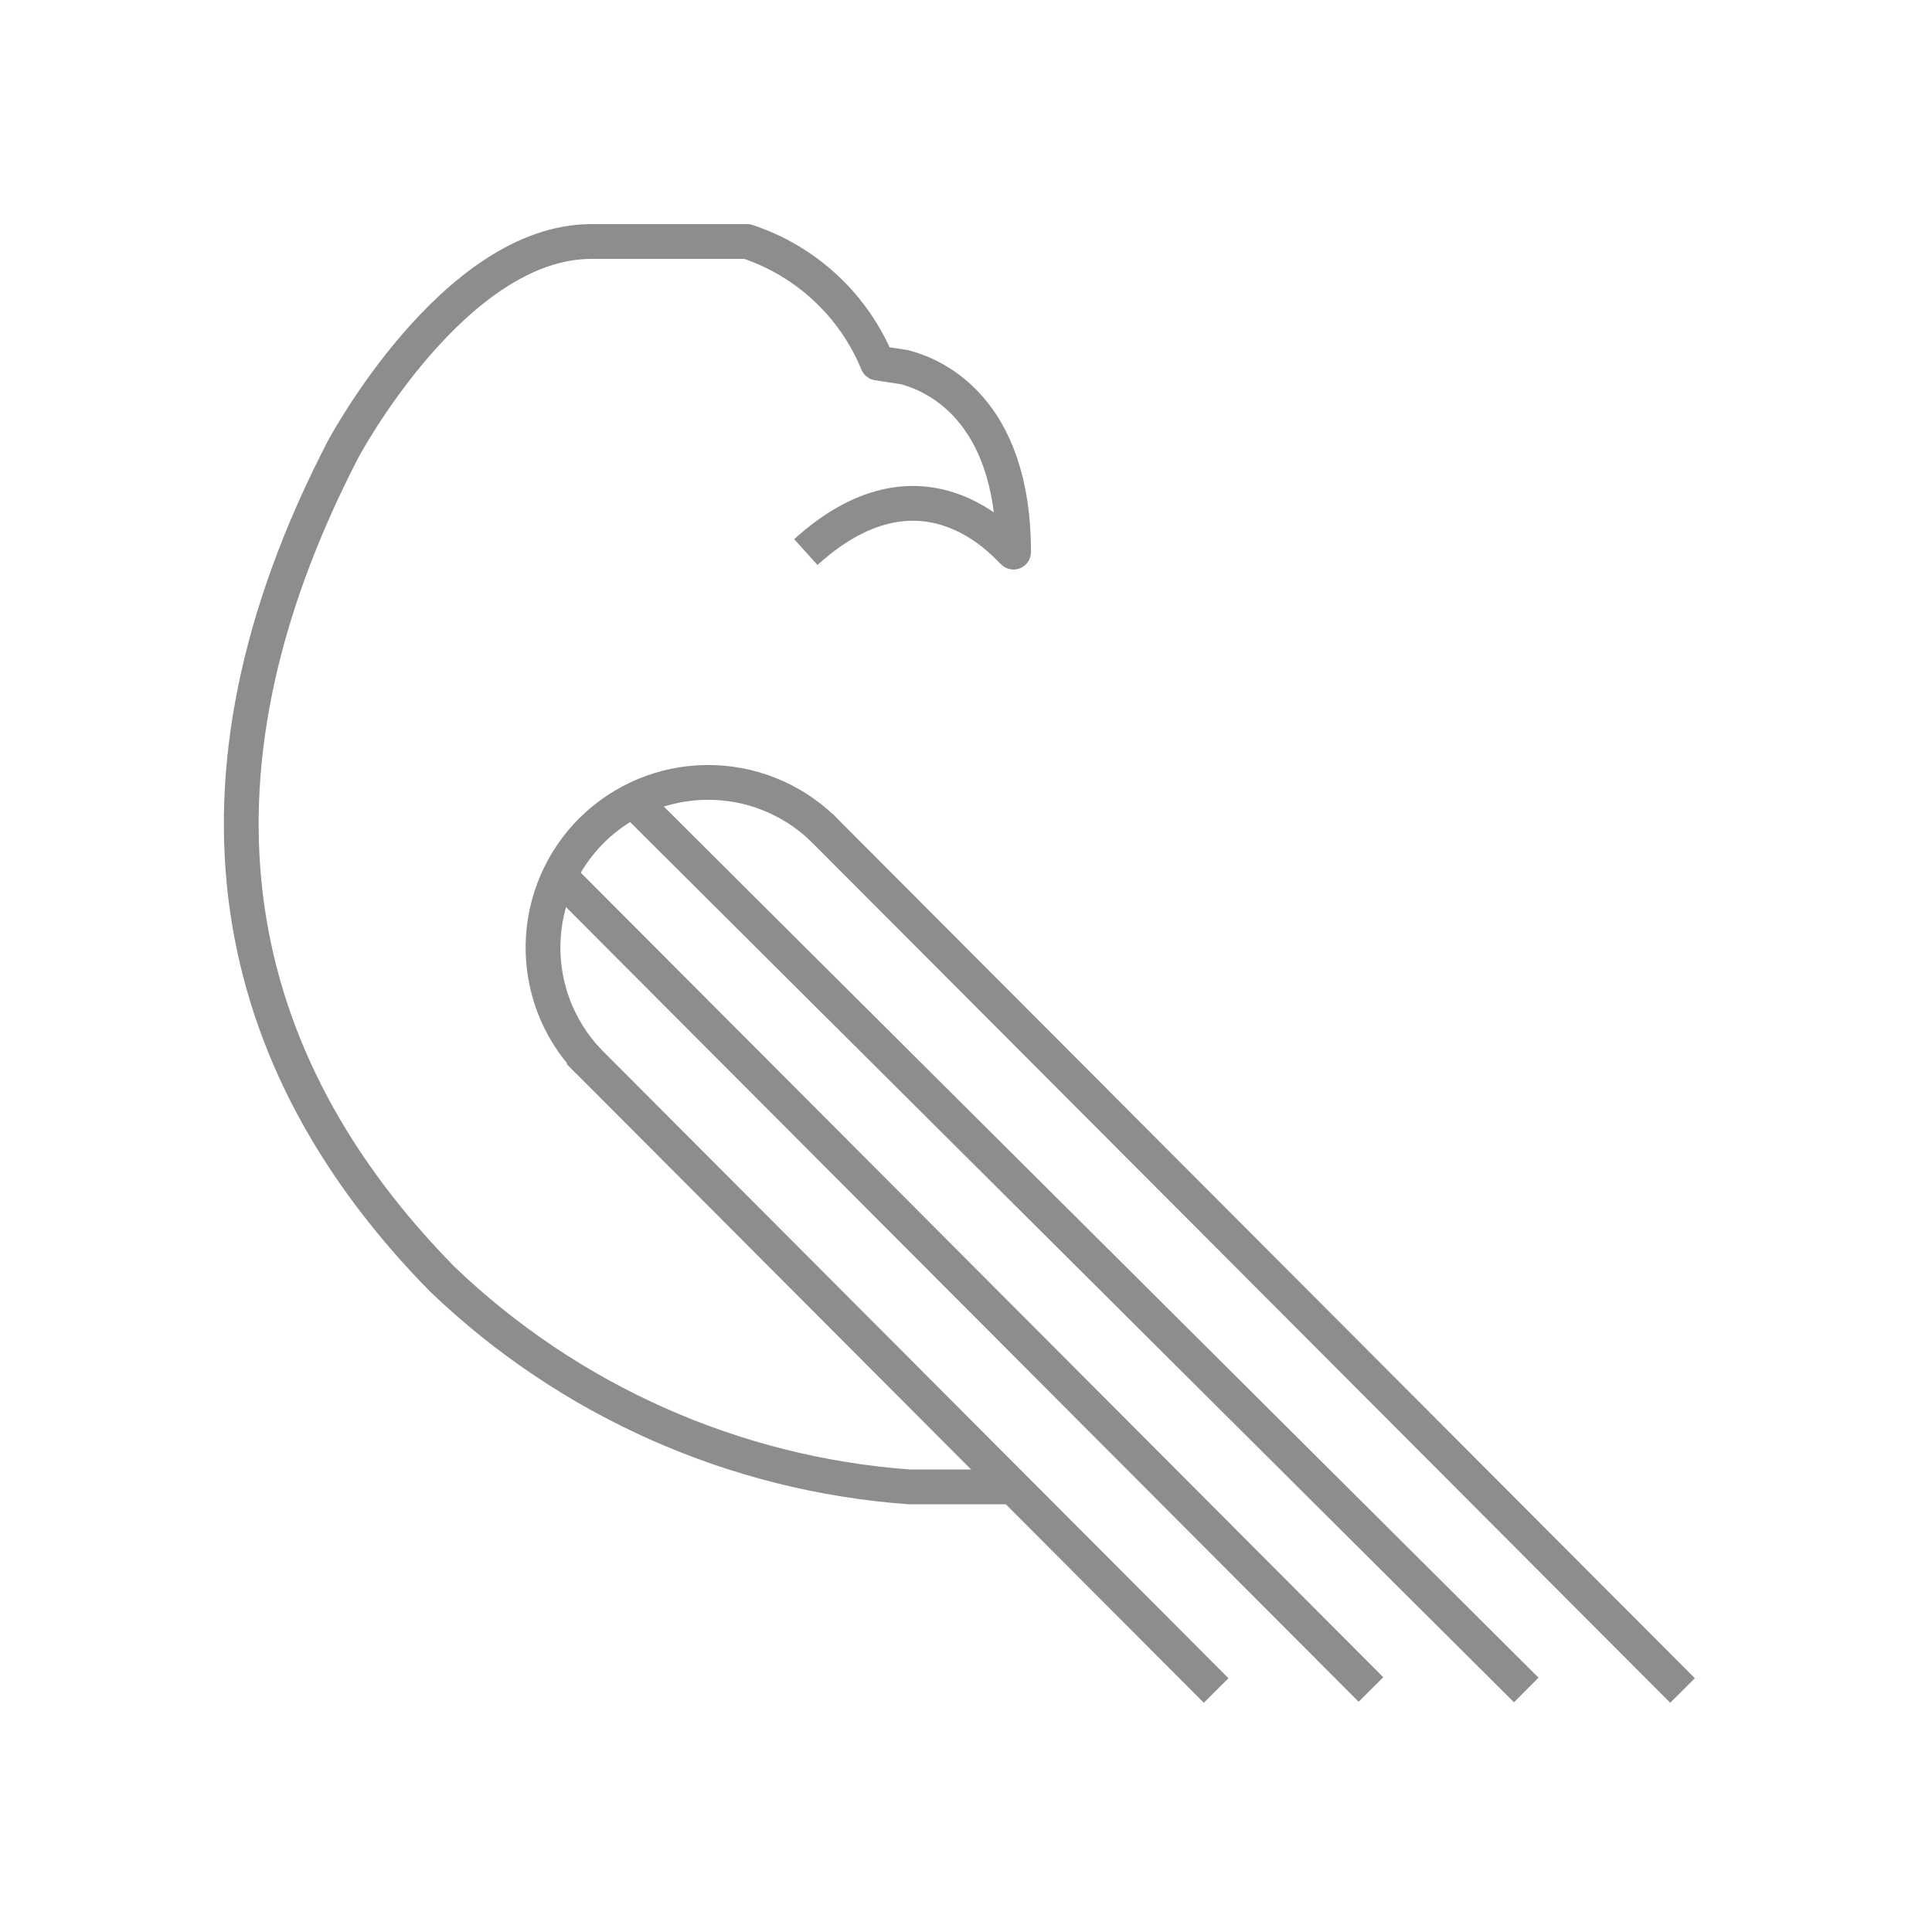
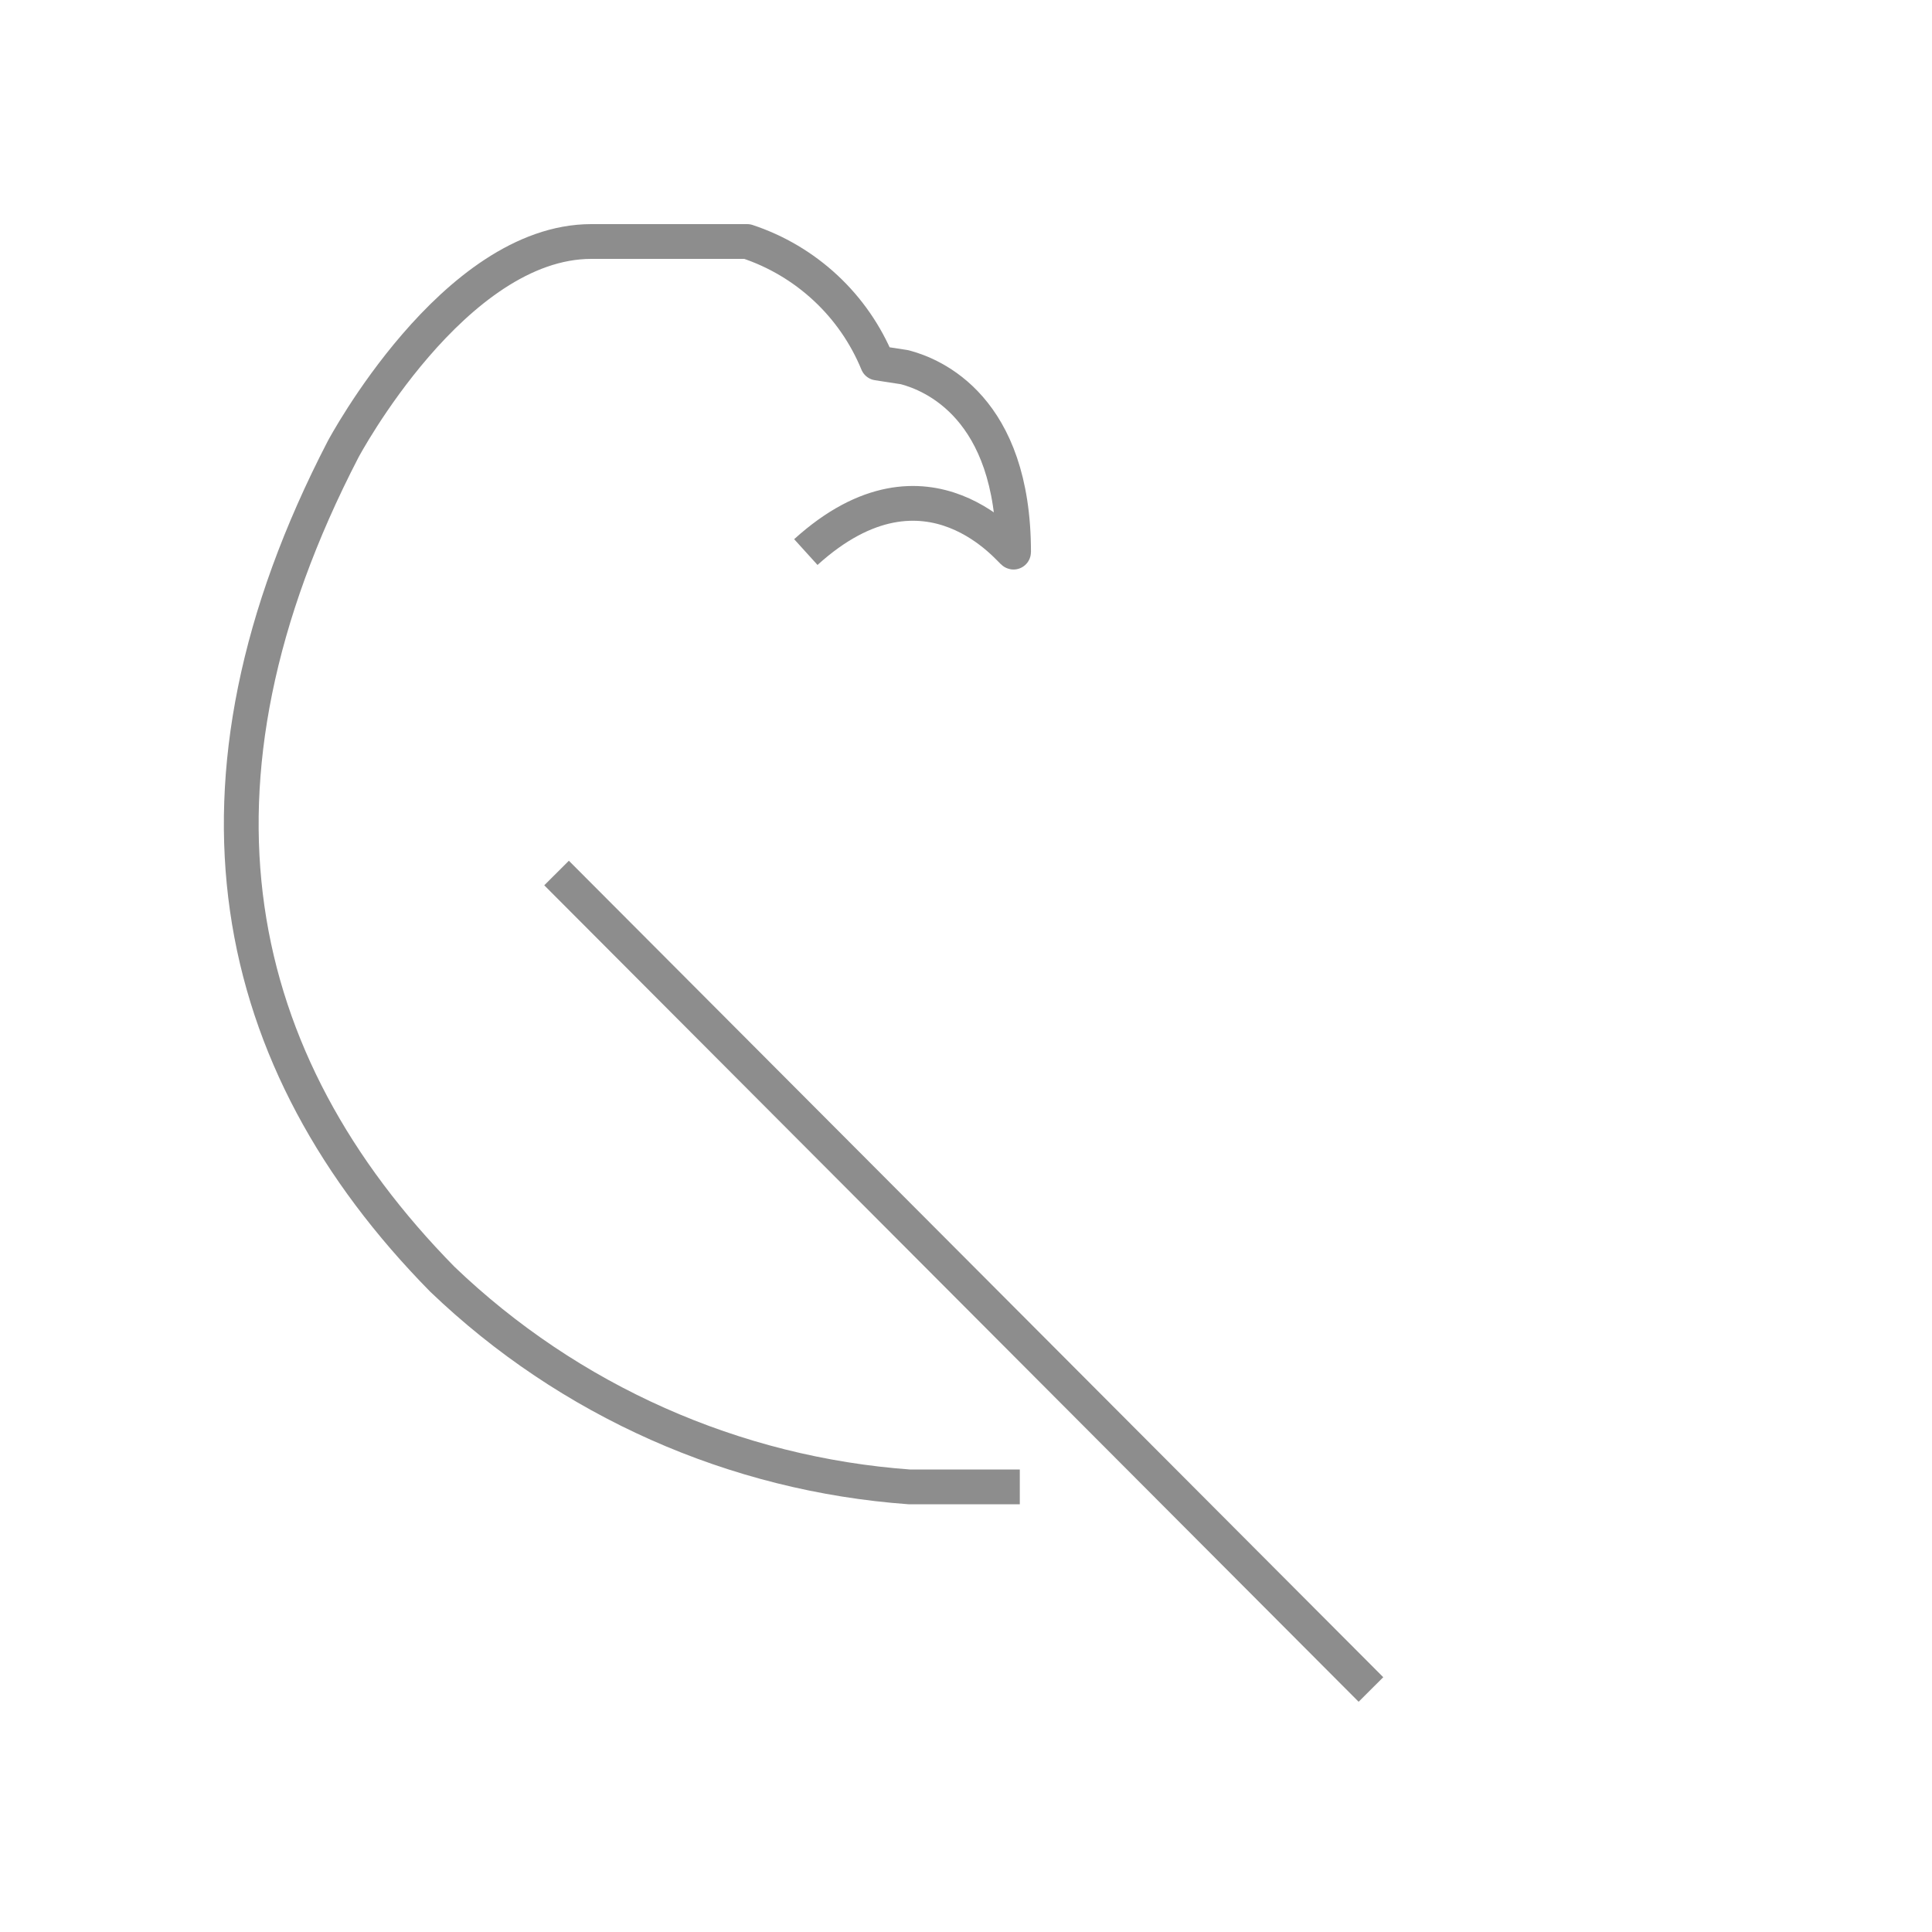
<svg xmlns="http://www.w3.org/2000/svg" width="40" height="40" viewBox="0 0 40 40" fill="none">
-   <rect width="40" height="40" fill="white" />
-   <path d="M17.018 17.14C16.374 16.527 15.517 16.19 14.628 16.199C13.739 16.207 12.889 16.562 12.257 17.186C11.625 17.811 11.262 18.658 11.243 19.546C11.224 20.435 11.552 21.295 12.158 21.946" stroke="#8D8D8D" stroke-width="0.72" stroke-linecap="round" stroke-linejoin="round" />
-   <path d="M34.835 35L16.985 17.107" stroke="#8D8D8D" stroke-width="0.72" stroke-linejoin="round" />
-   <path d="M31.599 34.989L13.104 16.57" stroke="#8D8D8D" stroke-width="0.72" stroke-linejoin="round" />
-   <path d="M25.179 35L11.986 21.774" stroke="#8D8D8D" stroke-width="0.72" stroke-linejoin="round" />
  <path d="M28.384 34.979L11.523 18.075" stroke="#8D8D8D" stroke-width="0.72" stroke-linejoin="round" />
  <path d="M16.684 11.43C19.222 9.129 20.985 11.495 20.985 11.43C20.985 8.43 19.308 7.753 18.727 7.602L18.168 7.516C17.926 6.927 17.56 6.397 17.094 5.963C16.628 5.529 16.074 5.2 15.469 5H12.243C9.394 5 7.104 9.301 7.104 9.301C3.502 16.258 4.727 21.979 9.157 26.484C11.783 29.002 15.206 30.523 18.835 30.785H21.114" stroke="#8D8D8D" stroke-width="0.72" stroke-linejoin="round" />
</svg>